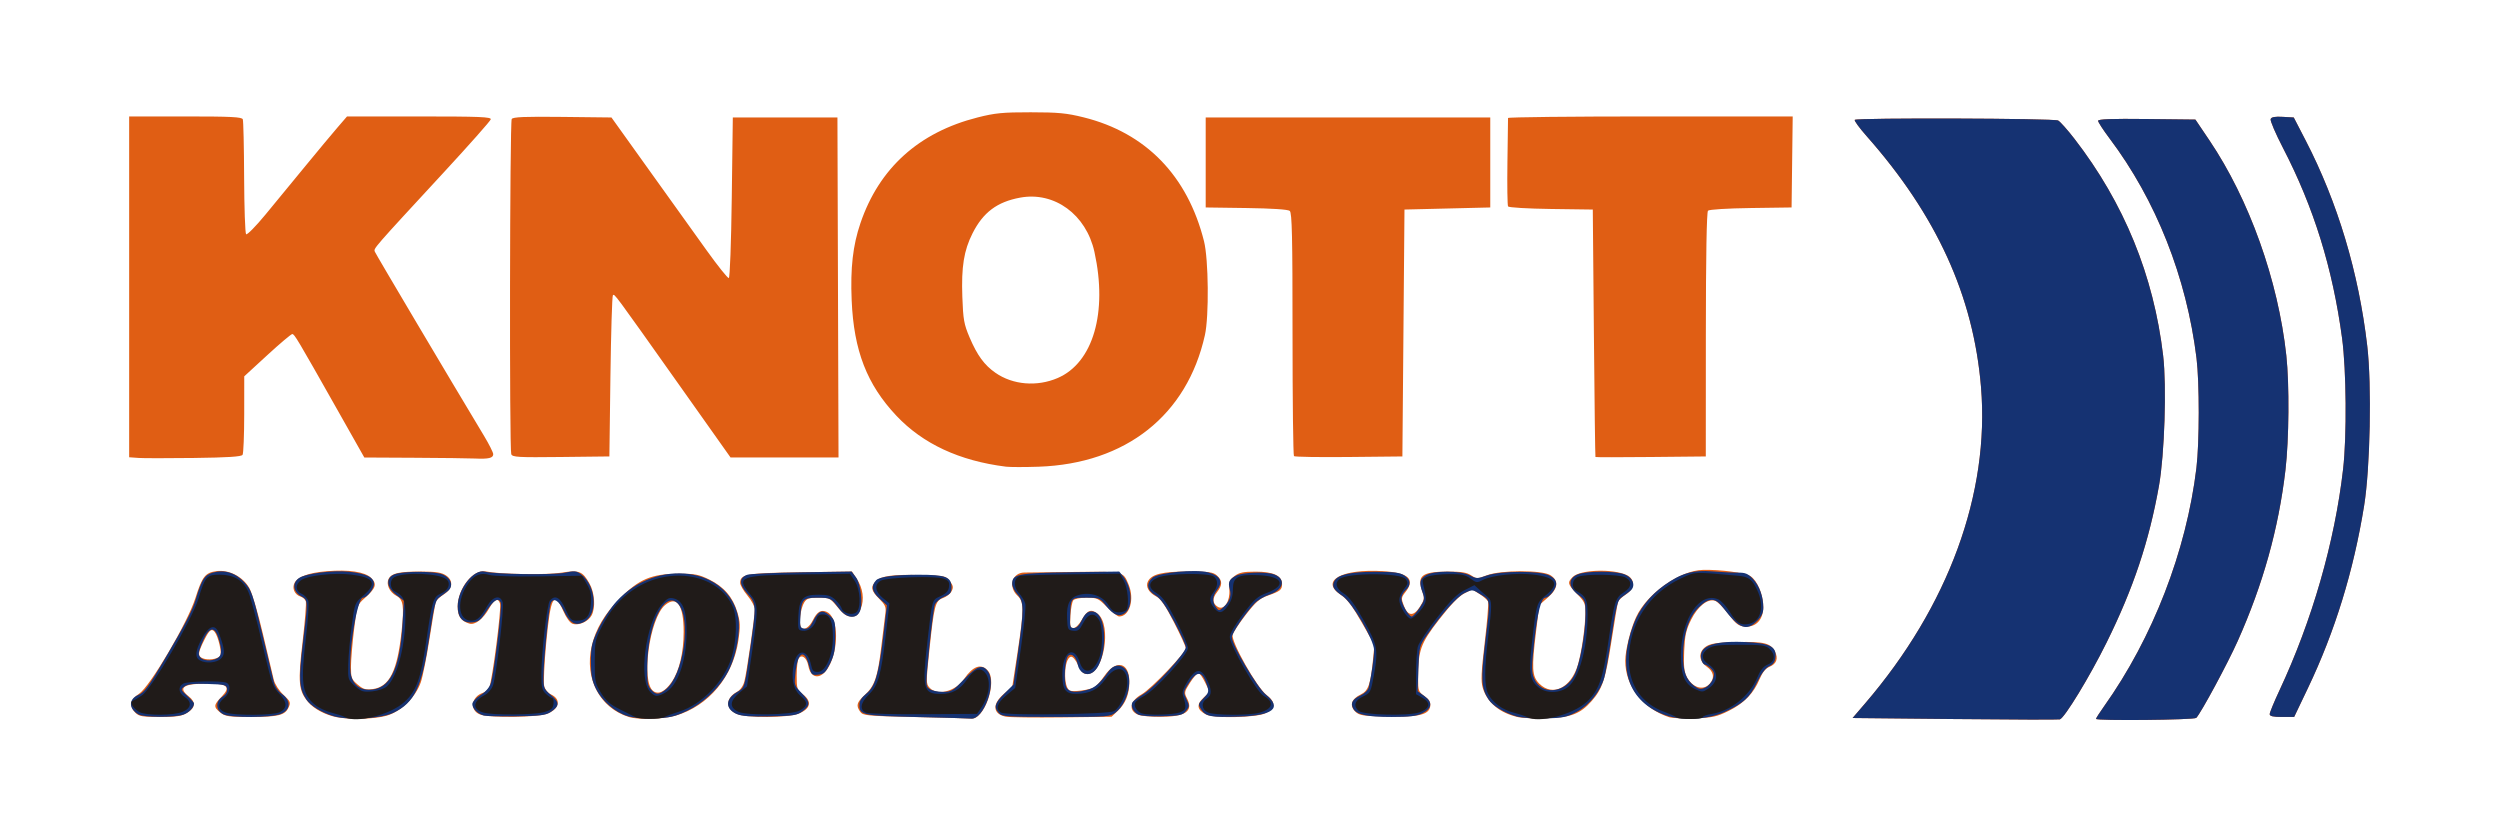
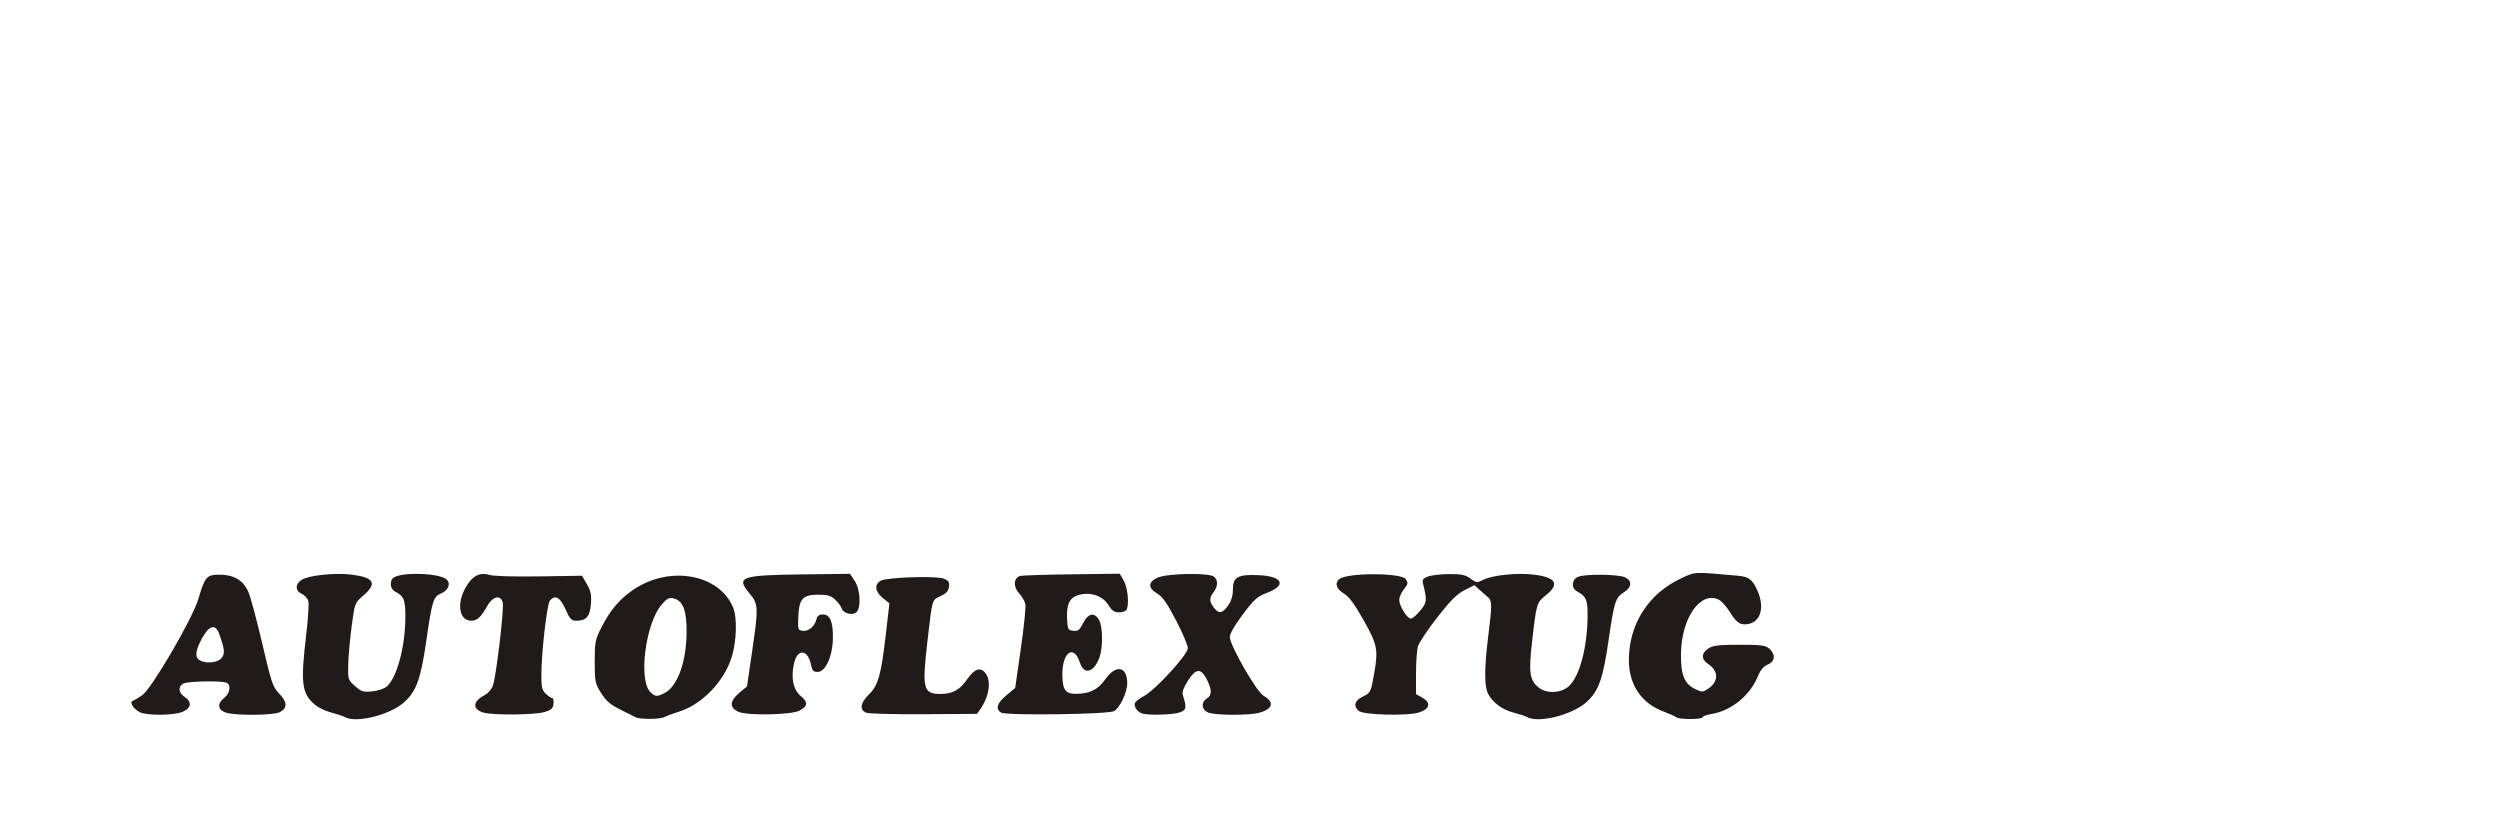
<svg xmlns="http://www.w3.org/2000/svg" xmlns:ns1="http://www.inkscape.org/namespaces/inkscape" xmlns:ns2="http://sodipodi.sourceforge.net/DTD/sodipodi-0.dtd" width="300mm" height="100mm" viewBox="0 0 300 100" version="1.1" id="svg3686" ns1:version="0.92.1 r15371" ns2:docname="knott_modif.svg">
  <defs id="defs3680">
    <style id="style4255">.cls-1{fill:#fff;}.cls-2{fill:#023a82;}.cls-3{fill:#fcc205;}.cls-4{fill:#1b171b;}</style>
  </defs>
  <ns2:namedview id="base" pagecolor="#ffffff" bordercolor="#666666" borderopacity="1.0" ns1:pageopacity="0.0" ns1:pageshadow="2" ns1:zoom="0.70710678" ns1:cx="259.9587" ns1:cy="137.04351" ns1:document-units="mm" ns1:current-layer="layer1" showgrid="false" ns1:window-width="1920" ns1:window-height="1027" ns1:window-x="0" ns1:window-y="0" ns1:window-maximized="1" showguides="true" ns1:guide-bbox="true">
    <ns2:guide position="0,74.073" orientation="1,0" id="guide3966" ns1:locked="false" />
  </ns2:namedview>
  <g ns1:label="Calque 1" ns1:groupmode="layer" id="layer1" transform="translate(0,-197)">
    <g id="layer1-9" transform="matrix(0.949,0,0,0.949,11.499,98.587)">
      <g id="g4564">
-         <path style="fill:#e05e14;stroke-width:1" d="m 235.085,194.625 -12.943,-0.132 1.59,-1.852 c 10.528,-12.262 15.764,-26.559 14.649,-39.997 -0.955,-11.507 -5.612,-21.721 -14.469,-31.736 -0.916,-1.035 -1.589,-1.958 -1.497,-2.051 0.275,-0.275 25.199,-0.196 25.718,0.082 0.257,0.138 1.186,1.179 2.063,2.315 6.275,8.122 10.024,17.288 11.216,27.427 0.454,3.861 0.178,12.475 -0.527,16.442 -1.249,7.025 -3.243,12.988 -6.635,19.844 -2.127,4.298 -5.311,9.531 -5.899,9.698 -0.178,0.05 -6.147,0.032 -13.266,-0.041 z m 17.838,-0.023 c -2.6e-4,-0.085 0.458,-0.8 1.018,-1.587 6.157,-8.654 10.41,-19.63 11.677,-30.139 0.386,-3.204 0.393,-10.799 0.012,-13.891 -1.26,-10.225 -5.113,-19.964 -10.984,-27.764 -0.803,-1.067 -1.46,-2.075 -1.46,-2.24 0,-0.218 1.694,-0.281 6.152,-0.23 l 6.152,0.071 1.784,2.646 c 5.022,7.449 8.681,17.689 9.711,27.176 0.397,3.659 0.345,10.631 -0.109,14.498 -0.871,7.417 -2.836,14.451 -6.043,21.627 -1.271,2.844 -4.625,9.066 -5.233,9.707 -0.251,0.265 -12.676,0.389 -12.677,0.126 z M 30.408,194.379 c -1.407,-0.282 -2.844,-1.053 -3.568,-1.914 -1.207,-1.435 -1.301,-2.476 -0.69,-7.662 0.304,-2.58 0.482,-4.874 0.397,-5.097 -0.086,-0.223 -0.383,-0.478 -0.661,-0.567 -0.753,-0.239 -1.114,-1.067 -0.757,-1.734 0.418,-0.781 1.794,-1.281 4.049,-1.472 2.788,-0.236 4.863,0.074 5.629,0.841 0.774,0.774 0.625,1.274 -0.744,2.505 -1.029,0.925 -1.031,0.93 -1.416,4.091 -0.212,1.741 -0.386,3.844 -0.386,4.673 0,1.372 0.076,1.572 0.847,2.221 0.709,0.597 1.021,0.689 1.918,0.569 2.107,-0.283 3.102,-2.286 3.639,-7.329 0.34,-3.19 0.218,-3.99 -0.679,-4.47 -0.859,-0.46 -1.313,-1.48 -0.956,-2.148 0.378,-0.706 1.318,-0.914 4.11,-0.911 1.86,0.002 2.56,0.109 3.125,0.48 0.994,0.651 0.87,1.7 -0.288,2.425 -0.468,0.293 -0.913,0.711 -0.988,0.93 -0.075,0.218 -0.431,2.302 -0.792,4.63 -0.36,2.328 -0.856,4.817 -1.102,5.531 -0.648,1.884 -2.498,3.697 -4.319,4.232 -1.466,0.431 -4.656,0.52 -6.368,0.176 z m 37.04,-7.9e-4 c -3.717,-1.131 -5.693,-4.872 -4.745,-8.983 0.493,-2.14 1.637,-4.075 3.55,-6.009 2.427,-2.453 4.009,-3.122 7.414,-3.138 2.089,-0.01 2.568,0.08 3.897,0.733 1.862,0.914 2.998,2.238 3.561,4.15 0.361,1.226 0.383,1.777 0.134,3.499 -0.667,4.626 -3.763,8.344 -7.972,9.575 -1.483,0.434 -4.673,0.528 -5.841,0.173 z m 5.353,-4.41 c 0.97,-1.388 1.528,-3.721 1.528,-6.392 0,-3.377 -0.864,-4.607 -2.355,-3.352 -1.966,1.654 -3.064,9.705 -1.482,10.862 0.652,0.477 1.471,0.081 2.309,-1.118 z m 30.809,4.402 c -6.108,-0.131 -6.597,-0.177 -6.945,-0.655 -0.568,-0.777 -0.462,-1.187 0.541,-2.106 1.285,-1.177 1.661,-2.271 2.118,-6.156 0.219,-1.867 0.453,-3.785 0.519,-4.262 0.1,-0.719 -0.035,-1.022 -0.79,-1.777 -1.039,-1.039 -1.124,-1.509 -0.4,-2.232 0.668,-0.668 2.133,-0.86 5.812,-0.761 2.903,0.078 3.034,0.106 3.533,0.775 0.429,0.576 0.464,0.794 0.206,1.278 -0.172,0.321 -0.658,0.704 -1.082,0.851 -0.973,0.339 -1.118,0.892 -1.712,6.51 -0.436,4.122 -0.435,4.329 0.016,4.829 0.969,1.071 3.282,0.475 4.379,-1.128 1.106,-1.617 2.136,-1.976 2.982,-1.041 1.255,1.386 -0.446,6.268 -2.116,6.074 -0.269,-0.031 -3.446,-0.121 -7.059,-0.198 z m 11.438,-0.049 c -1.637,-0.337 -1.736,-1.571 -0.232,-2.871 l 1.072,-0.926 0.647,-4.233 c 0.848,-5.553 0.848,-6.476 -0.004,-7.276 -1.199,-1.127 -0.665,-2.902 0.879,-2.917 0.39,-0.004 3.257,-0.037 6.371,-0.073 6.22,-0.073 6.107,-0.099 6.81,1.583 0.779,1.865 0.141,4.035 -1.19,4.05 -0.198,0.002 -0.888,-0.532 -1.534,-1.187 -1.1,-1.115 -1.263,-1.191 -2.584,-1.191 -0.808,0 -1.526,0.141 -1.681,0.331 -0.149,0.182 -0.312,1.045 -0.363,1.918 -0.081,1.383 -0.032,1.587 0.381,1.587 0.276,0 0.719,-0.439 1.065,-1.056 0.687,-1.225 1.183,-1.405 2.014,-0.733 1.813,1.468 0.752,7.61 -1.314,7.61 -0.508,0 -0.766,-0.248 -1.177,-1.132 -0.315,-0.679 -0.679,-1.102 -0.909,-1.058 -0.9,0.173 -1.005,3.943 -0.119,4.283 0.475,0.182 2.413,-0.079 3.065,-0.413 0.249,-0.128 0.82,-0.765 1.268,-1.417 1.485,-2.158 3.174,-1.779 3.174,0.713 0,1.569 -0.478,2.758 -1.489,3.707 l -0.76,0.714 -6.277,0.08 c -3.452,0.044 -6.653,0.003 -7.112,-0.092 z m 64.85,0.074 c -2.352,-0.512 -3.959,-1.834 -4.524,-3.723 -0.246,-0.823 -0.197,-1.937 0.257,-5.789 0.309,-2.624 0.496,-4.928 0.416,-5.121 -0.08,-0.193 -0.563,-0.617 -1.072,-0.943 l -0.926,-0.593 -1.022,0.521 c -0.683,0.348 -1.735,1.442 -3.173,3.299 -2.35,3.035 -2.65,3.878 -2.653,7.468 -0.001,1.523 0.054,1.675 0.807,2.211 0.611,0.435 0.789,0.746 0.728,1.275 -0.126,1.085 -1.513,1.412 -5.564,1.312 -3.022,-0.075 -3.425,-0.141 -3.93,-0.648 -0.746,-0.747 -0.475,-1.583 0.692,-2.14 0.984,-0.469 1.27,-1.3 1.583,-4.598 l 0.161,-1.694 -1.591,-2.8 c -1.196,-2.106 -1.857,-2.976 -2.663,-3.509 -2.68,-1.774 0.106,-3.327 5.373,-2.996 3.225,0.203 4.081,1.023 2.785,2.67 -0.518,0.658 -0.532,0.785 -0.189,1.689 0.511,1.347 1.231,1.396 2.04,0.138 0.549,-0.854 0.592,-1.087 0.331,-1.809 -0.761,-2.103 -0.143,-2.62 3.151,-2.634 1.747,-0.007 2.426,0.099 2.992,0.47 0.706,0.462 0.775,0.462 1.973,0 1.769,-0.682 7.03,-0.689 8.066,-0.01 1.081,0.709 0.959,1.685 -0.353,2.831 l -1.069,0.933 -0.386,3.165 c -0.596,4.885 -0.541,5.849 0.387,6.777 1.691,1.691 4.036,0.531 4.893,-2.42 0.475,-1.636 0.928,-4.824 0.94,-6.62 0.007,-1.066 -0.121,-1.347 -1.05,-2.294 -1.202,-1.226 -1.259,-1.45 -0.551,-2.158 0.929,-0.929 5.088,-1.068 6.84,-0.228 1.072,0.514 1.007,1.736 -0.129,2.45 -0.468,0.294 -0.911,0.713 -0.983,0.932 -0.073,0.218 -0.443,2.421 -0.824,4.895 -0.747,4.856 -1.154,6.099 -2.504,7.636 -1.435,1.634 -2.639,2.096 -5.686,2.183 -1.455,0.041 -3.063,-0.016 -3.572,-0.127 z m 19.05,-2.6e-4 c -3.366,-1.112 -5.566,-3.948 -5.552,-7.159 0.005,-1.325 0.672,-4.005 1.369,-5.501 1.396,-3 5.525,-5.908 8.481,-5.973 2.17,-0.048 5.297,0.366 5.977,0.792 0.856,0.535 1.619,2.348 1.626,3.863 0.008,1.648 -0.916,2.636 -2.351,2.514 -0.781,-0.066 -1.111,-0.319 -2.071,-1.585 -0.628,-0.828 -1.381,-1.581 -1.672,-1.674 -0.935,-0.297 -2.169,0.672 -3.019,2.37 -0.656,1.31 -0.801,1.962 -0.89,3.988 -0.082,1.875 -0.009,2.61 0.323,3.252 0.713,1.379 2.075,1.798 2.896,0.891 0.664,-0.734 0.533,-1.529 -0.356,-2.162 -1.058,-0.753 -1.093,-1.908 -0.078,-2.574 0.564,-0.37 1.389,-0.485 3.903,-0.545 3.442,-0.082 4.255,0.125 4.805,1.228 0.426,0.855 0.18,1.529 -0.69,1.89 -0.509,0.211 -0.905,0.7 -1.263,1.56 -0.752,1.81 -1.985,3.075 -3.93,4.032 -1.497,0.737 -2.021,0.85 -4.277,0.925 -1.414,0.047 -2.868,-0.013 -3.232,-0.133 z M 5.008,193.831 c -0.833,-0.833 -0.675,-1.669 0.455,-2.403 1.376,-0.894 6.149,-8.997 7.126,-12.098 0.858,-2.722 1.244,-3.218 2.656,-3.408 1.584,-0.212 3.332,0.682 4.156,2.125 0.36,0.631 1.101,3.129 1.738,5.862 0.611,2.619 1.224,5.205 1.361,5.745 0.144,0.564 0.663,1.372 1.22,1.898 0.888,0.838 0.944,0.974 0.657,1.602 -0.453,0.994 -1.296,1.206 -4.799,1.206 -2.758,0 -3.203,-0.064 -3.819,-0.548 -0.895,-0.704 -0.877,-0.96 0.138,-2.008 1.208,-1.246 0.762,-1.678 -1.727,-1.673 -3.11,0.006 -3.847,0.504 -2.415,1.631 0.906,0.713 0.837,1.441 -0.198,2.072 -0.702,0.428 -1.335,0.524 -3.44,0.525 -2.228,8.5e-4 -2.652,-0.071 -3.109,-0.528 z m 10.704,-7.164 c 0.281,-0.275 -0.223,-2.508 -0.694,-3.075 -0.374,-0.45 -0.66,-0.237 -1.249,0.931 -0.89,1.764 -0.928,2.141 -0.247,2.42 0.658,0.27 1.776,0.129 2.19,-0.276 z m 32.886,7.385 c -1.37,-0.5 -1.133,-2.27 0.366,-2.746 0.272,-0.086 0.625,-0.401 0.785,-0.7 0.357,-0.667 1.546,-9.871 1.365,-10.564 -0.207,-0.791 -0.717,-0.584 -1.354,0.549 -0.775,1.38 -1.81,2.186 -2.527,1.968 -1.062,-0.323 -1.48,-0.928 -1.48,-2.142 0,-2.302 1.977,-4.782 3.553,-4.458 1.782,0.366 7.659,0.465 9.548,0.16 2.268,-0.366 2.686,-0.206 3.572,1.371 0.656,1.167 0.782,3.063 0.267,4.025 -0.415,0.775 -1.615,1.316 -2.381,1.073 -0.347,-0.11 -0.804,-0.726 -1.196,-1.612 -1.182,-2.673 -1.619,-1.863 -2.166,4.021 -0.242,2.603 -0.357,5.064 -0.255,5.469 0.102,0.405 0.473,0.868 0.825,1.028 1.341,0.611 1.14,1.826 -0.405,2.444 -1.215,0.486 -7.276,0.567 -8.518,0.114 z m 32.437,-0.076 c -1.434,-0.624 -1.422,-2.008 0.024,-2.782 0.42,-0.225 0.785,-0.732 0.944,-1.312 0.291,-1.062 1.322,-8.193 1.322,-9.144 0,-0.338 -0.417,-1.114 -0.926,-1.724 -0.509,-0.61 -0.926,-1.333 -0.926,-1.606 0,-1.103 0.835,-1.249 7.662,-1.345 l 6.471,-0.091 0.584,0.866 c 0.818,1.214 1.019,2.685 0.527,3.863 -0.332,0.794 -0.535,0.96 -1.176,0.96 -0.598,0 -0.999,-0.272 -1.751,-1.191 -0.938,-1.144 -1.031,-1.191 -2.407,-1.191 -1.198,0 -1.492,0.097 -1.803,0.595 -0.465,0.743 -0.715,2.655 -0.412,3.141 0.299,0.479 1.044,0.039 1.497,-0.883 0.532,-1.082 1.044,-1.389 1.769,-1.058 1.329,0.606 1.574,3.982 0.469,6.48 -0.919,2.078 -2.452,2.251 -2.815,0.317 -0.191,-1.017 -0.848,-1.494 -1.229,-0.892 -0.129,0.203 -0.236,1.164 -0.238,2.136 -0.004,1.668 0.042,1.803 0.826,2.416 1.137,0.89 0.92,1.806 -0.569,2.402 -1.378,0.551 -6.609,0.58 -7.843,0.043 z m 50.802,0.121 c -1.303,-0.526 -1.108,-1.748 0.415,-2.604 1.161,-0.653 5.575,-5.259 5.576,-5.819 5.2e-4,-0.194 -0.666,-1.655 -1.481,-3.248 -1.082,-2.116 -1.686,-3.002 -2.241,-3.289 -0.984,-0.509 -1.409,-1.286 -1.06,-1.939 0.484,-0.904 1.823,-1.227 5.084,-1.227 2.658,0 3.157,0.069 3.638,0.504 0.703,0.636 0.705,1.221 0.009,2.106 -0.627,0.797 -0.592,1.435 0.102,1.859 0.779,0.476 1.56,-0.69 1.455,-2.171 -0.072,-1.023 0.011,-1.244 0.654,-1.728 0.592,-0.446 1.117,-0.556 2.669,-0.556 2.239,0 3.341,0.516 3.341,1.563 0,0.741 -0.219,0.918 -1.846,1.485 -0.967,0.337 -1.49,0.794 -2.723,2.381 -0.84,1.08 -1.596,2.228 -1.68,2.549 -0.223,0.853 3.053,6.675 4.285,7.615 1.186,0.905 1.135,1.674 -0.152,2.317 -1.106,0.553 -6.526,0.668 -7.492,0.159 -1.181,-0.622 -1.257,-1.265 -0.257,-2.192 l 0.718,-0.665 -0.582,-1.197 c -0.32,-0.659 -0.705,-1.197 -0.856,-1.197 -0.151,0 -0.623,0.551 -1.051,1.225 -0.737,1.162 -0.756,1.265 -0.377,1.998 0.848,1.641 -0.236,2.345 -3.57,2.317 -1.106,-0.009 -2.267,-0.12 -2.579,-0.246 z m 143.046,-0.095 c 0,-0.197 0.551,-1.536 1.225,-2.977 4.14,-8.848 7.004,-18.806 8.059,-28.018 0.477,-4.164 0.411,-12.513 -0.13,-16.536 -1.191,-8.855 -3.581,-16.554 -7.47,-24.059 -0.937,-1.809 -1.641,-3.452 -1.565,-3.652 0.1,-0.259 0.538,-0.34 1.531,-0.283 l 1.392,0.08 1.506,2.91 c 4.042,7.809 6.707,16.697 7.786,25.968 0.581,4.988 0.377,15.417 -0.394,20.206 -1.33,8.253 -3.688,15.909 -7.112,23.081 l -1.737,3.638 h -1.546 c -1.124,0 -1.546,-0.098 -1.546,-0.358 z M 115.075,162.711 c -5.879,-0.74 -10.49,-2.884 -13.841,-6.436 -3.728,-3.952 -5.39,-8.238 -5.658,-14.596 -0.173,-4.094 0.15,-6.937 1.107,-9.752 2.369,-6.964 7.383,-11.49 14.821,-13.376 2.204,-0.559 3.181,-0.654 6.713,-0.651 3.477,0.003 4.54,0.104 6.699,0.642 7.865,1.958 13.137,7.386 15.214,15.663 0.575,2.291 0.643,9.487 0.113,11.87 -2.253,10.13 -9.998,16.26 -21.024,16.642 -1.77,0.061 -3.636,0.059 -4.145,-0.005 z m 6.553,-11.211 c 4.479,-1.927 6.332,-8.286 4.645,-15.945 -1.042,-4.73 -5.063,-7.666 -9.4,-6.862 -2.911,0.539 -4.676,1.864 -6.013,4.512 -1.094,2.168 -1.426,4.235 -1.29,8.031 0.103,2.88 0.208,3.467 0.918,5.135 0.965,2.268 1.867,3.5 3.283,4.481 2.196,1.522 5.242,1.774 7.856,0.649 z M 5.339,161.603 4.214,161.522 v -21.548 -21.548 h 7.115 c 5.783,0 7.142,0.068 7.255,0.363 0.077,0.2 0.152,3.501 0.168,7.337 0.016,3.836 0.128,7.073 0.25,7.194 0.121,0.121 1.219,-0.992 2.44,-2.473 1.221,-1.482 3.503,-4.257 5.072,-6.168 1.569,-1.911 3.392,-4.099 4.051,-4.863 l 1.199,-1.389 h 9.131 c 7.644,0 9.117,0.06 9.045,0.366 -0.047,0.202 -2.71,3.208 -5.918,6.681 -9.057,9.805 -8.905,9.63 -8.743,10.052 0.123,0.319 9.281,15.766 13.821,23.311 0.633,1.053 1.152,2.086 1.152,2.297 0,0.49 -0.58,0.627 -2.315,0.548 -0.764,-0.035 -4.223,-0.078 -7.687,-0.096 l -6.298,-0.033 -3.401,-6.019 c -5.116,-9.054 -5.436,-9.591 -5.712,-9.591 -0.14,0 -1.564,1.202 -3.163,2.672 l -2.908,2.672 -0.004,4.803 c -0.002,2.642 -0.096,4.947 -0.208,5.124 -0.147,0.232 -1.851,0.342 -6.148,0.397 -3.269,0.042 -6.45,0.04 -7.068,-0.005 z m 47.192,-0.465 c -0.245,-0.637 -0.187,-42 0.059,-42.388 0.164,-0.259 1.629,-0.319 6.412,-0.265 l 6.199,0.071 4.763,6.654 c 2.619,3.66 5.903,8.243 7.298,10.186 1.395,1.943 2.645,3.503 2.778,3.467 0.139,-0.038 0.299,-4.399 0.375,-10.186 l 0.132,-10.121 h 6.615 6.615 l 0.068,21.497 0.068,21.497 h -6.826 -6.826 l -6.512,-9.194 c -8.323,-11.751 -8.156,-11.524 -8.367,-11.314 -0.098,0.098 -0.238,4.723 -0.311,10.277 l -0.132,10.099 -6.121,0.071 c -5.409,0.063 -6.14,0.022 -6.284,-0.352 z m 98.972,0.242 c -0.099,-0.099 -0.181,-7.052 -0.181,-15.45 0,-12.358 -0.067,-15.325 -0.351,-15.56 -0.221,-0.184 -2.245,-0.318 -5.49,-0.363 l -5.139,-0.072 v -5.689 -5.689 h 17.992 17.992 v 5.689 5.689 l -5.424,0.132 -5.424,0.132 -0.132,15.61 -0.132,15.61 -6.765,0.07 c -3.721,0.039 -6.846,-0.011 -6.945,-0.11 z m 38.123,0.11 c -0.034,-0.039 -0.123,-7.095 -0.198,-15.681 l -0.138,-15.61 -5.28,-0.072 c -2.943,-0.04 -5.348,-0.183 -5.434,-0.322 -0.085,-0.137 -0.121,-2.665 -0.08,-5.617 0.041,-2.952 0.075,-5.456 0.076,-5.565 0.001,-0.109 8.101,-0.198 17.999,-0.198 h 17.997 l -0.071,5.755 -0.071,5.755 -5.152,0.072 c -2.977,0.042 -5.264,0.184 -5.416,0.336 -0.17,0.17 -0.267,5.77 -0.272,15.671 l -0.007,15.406 -6.945,0.07 c -3.82,0.039 -6.973,0.039 -7.006,0 z" id="path4553" ns1:connector-curvature="0" />
-         <path style="fill:#153272;stroke-width:1" d="m 235.085,194.625 -12.943,-0.132 1.59,-1.852 c 10.528,-12.262 15.764,-26.559 14.649,-39.997 -0.955,-11.507 -5.612,-21.721 -14.469,-31.736 -0.916,-1.035 -1.589,-1.958 -1.497,-2.051 0.275,-0.275 25.199,-0.196 25.718,0.082 0.257,0.138 1.186,1.179 2.063,2.315 6.275,8.122 10.024,17.288 11.216,27.427 0.454,3.861 0.178,12.475 -0.527,16.442 -1.249,7.025 -3.243,12.988 -6.635,19.844 -2.127,4.298 -5.311,9.531 -5.899,9.698 -0.178,0.05 -6.147,0.032 -13.266,-0.041 z m 17.838,-0.023 c -2.6e-4,-0.085 0.458,-0.8 1.018,-1.587 6.157,-8.654 10.41,-19.63 11.677,-30.139 0.386,-3.204 0.393,-10.799 0.012,-13.891 -1.26,-10.225 -5.113,-19.964 -10.984,-27.764 -0.803,-1.067 -1.46,-2.075 -1.46,-2.24 0,-0.218 1.694,-0.281 6.152,-0.23 l 6.152,0.071 1.784,2.646 c 5.022,7.449 8.681,17.689 9.711,27.176 0.397,3.659 0.345,10.631 -0.109,14.498 -0.871,7.417 -2.836,14.451 -6.043,21.627 -1.271,2.844 -4.625,9.066 -5.233,9.707 -0.251,0.265 -12.676,0.389 -12.677,0.126 z M 30.131,194.281 c -1.499,-0.425 -2.981,-1.325 -3.51,-2.132 -0.92,-1.404 -0.989,-2.51 -0.443,-7.06 0.677,-5.634 0.683,-5.48 -0.266,-6.02 -0.998,-0.568 -1.092,-1.699 -0.191,-2.29 0.865,-0.567 4.262,-0.992 6.275,-0.785 2.194,0.226 3.175,0.708 3.175,1.562 0,0.605 -0.894,1.723 -1.377,1.723 -0.811,0 -2.028,8.006 -1.506,9.899 0.311,1.125 1.114,1.742 2.268,1.742 2.61,0 3.898,-2.541 4.228,-8.341 l 0.166,-2.917 -0.963,-0.735 c -1.247,-0.951 -1.356,-2.153 -0.236,-2.597 1.084,-0.43 5.066,-0.427 6.089,0.005 1.124,0.474 1.442,1.53 0.641,2.128 -0.308,0.23 -0.801,0.597 -1.095,0.815 -0.447,0.331 -0.649,1.163 -1.219,5.027 -0.931,6.301 -1.865,8.261 -4.546,9.534 -1.552,0.737 -5.604,0.976 -7.489,0.441 z m 37.047,-0.047 c -1.596,-0.512 -3.229,-1.952 -3.972,-3.504 -0.478,-0.999 -0.605,-1.713 -0.601,-3.403 0.004,-1.913 0.106,-2.351 0.969,-4.145 0.531,-1.103 1.554,-2.651 2.274,-3.439 5.083,-5.561 14.16,-4.352 15.388,2.05 0.3,1.564 -0.201,4.534 -1.083,6.422 -1.038,2.222 -3.181,4.339 -5.483,5.416 -1.491,0.698 -2.161,0.849 -4.041,0.912 -1.442,0.048 -2.685,-0.063 -3.452,-0.309 z m 4.875,-3.338 c 2.297,-1.806 3.317,-9.107 1.523,-10.901 -1.672,-1.672 -3.799,2.702 -3.852,7.921 -0.021,2.03 0.057,2.509 0.479,2.977 0.632,0.699 0.964,0.699 1.849,0.003 z m 31.752,3.474 c -6.879,-0.153 -7.25,-0.233 -7.25,-1.563 0,-0.471 0.285,-0.923 0.885,-1.402 1.116,-0.891 1.57,-2.459 2.161,-7.475 l 0.434,-3.683 -0.964,-0.883 c -0.946,-0.867 -1.069,-1.568 -0.403,-2.288 0.408,-0.441 2.324,-0.695 5.302,-0.701 3.496,-0.007 4.226,0.271 4.226,1.61 0,0.657 -0.16,0.859 -0.935,1.183 -0.514,0.215 -1.039,0.663 -1.165,0.996 -0.126,0.333 -0.447,2.782 -0.711,5.443 -0.473,4.753 -0.472,4.845 0.025,5.209 0.279,0.204 1.035,0.371 1.681,0.371 1.089,0 1.283,-0.114 2.694,-1.587 1.678,-1.753 2.387,-1.964 3.072,-0.918 1.047,1.598 -0.638,6.081 -2.213,5.888 -0.255,-0.031 -3.332,-0.121 -6.839,-0.198 z m 75.816,-0.091 c -1.497,-0.422 -2.98,-1.322 -3.51,-2.13 -0.92,-1.404 -0.989,-2.51 -0.443,-7.06 0.689,-5.741 0.717,-5.418 -0.531,-6.206 -1.046,-0.66 -1.068,-0.662 -2.04,-0.202 -0.968,0.459 -2.817,2.521 -4.772,5.322 -0.969,1.389 -0.99,1.472 -1.086,4.262 l -0.097,2.845 0.836,0.596 c 1.088,0.775 0.997,1.568 -0.251,2.192 -0.714,0.357 -1.597,0.463 -3.863,0.463 -3.132,5.2e-4 -4.457,-0.29 -4.873,-1.067 -0.37,-0.691 -0.102,-1.165 0.935,-1.66 0.532,-0.254 0.962,-0.682 1.04,-1.036 0.363,-1.657 0.675,-3.843 0.667,-4.686 -0.011,-1.306 -2.748,-6.015 -3.979,-6.848 -1.142,-0.773 -1.399,-1.229 -1.053,-1.876 0.443,-0.829 2.027,-1.189 5.209,-1.185 2.332,0.002 3.092,0.098 3.638,0.456 0.825,0.541 0.885,1.241 0.162,1.896 -0.291,0.263 -0.529,0.728 -0.528,1.033 10e-4,0.657 0.936,2.274 1.314,2.274 0.146,0 0.585,-0.484 0.977,-1.076 0.64,-0.967 0.68,-1.163 0.401,-1.937 -0.459,-1.27 -0.387,-1.688 0.375,-2.187 0.966,-0.633 4.415,-0.635 5.601,-0.004 0.81,0.431 0.943,0.432 2.117,0.023 1.775,-0.619 6.746,-0.626 7.934,-0.012 0.613,0.317 0.859,0.629 0.859,1.089 0,0.605 -0.894,1.723 -1.377,1.723 -0.512,0 -1.008,1.963 -1.39,5.497 -0.354,3.277 -0.359,3.896 -0.034,4.675 0.936,2.24 3.998,1.946 5.145,-0.495 0.693,-1.475 1.36,-5.184 1.36,-7.564 0,-1.73 -0.029,-1.808 -0.926,-2.492 -1.265,-0.965 -1.293,-2.049 -0.066,-2.562 1.118,-0.468 4.837,-0.467 5.956,0.001 1.124,0.47 1.442,1.526 0.641,2.125 -0.308,0.23 -0.801,0.597 -1.095,0.815 -0.444,0.329 -0.648,1.148 -1.191,4.763 -0.361,2.401 -0.782,4.803 -0.936,5.339 -0.506,1.756 -1.868,3.461 -3.441,4.309 -1.276,0.687 -1.765,0.793 -3.969,0.857 -1.472,0.043 -3.012,-0.068 -3.717,-0.266 z m 18.886,-0.129 c -4.684,-1.671 -6.174,-5.87 -4.07,-11.472 0.74,-1.97 2.061,-3.66 3.877,-4.961 2.147,-1.537 3.662,-1.972 6.144,-1.763 1.117,0.094 2.547,0.164 3.177,0.156 0.951,-0.012 1.277,0.125 1.912,0.804 0.821,0.879 1.303,2.225 1.306,3.642 0.001,0.621 -0.226,1.108 -0.772,1.654 -1.366,1.366 -2.286,1.007 -4.331,-1.692 -0.984,-1.298 -1.786,-1.291 -3.106,0.029 -1.232,1.232 -1.92,3.365 -1.938,6.007 -0.014,2.054 0.375,3.111 1.436,3.895 0.575,0.426 0.787,0.454 1.376,0.186 0.383,-0.174 0.816,-0.662 0.964,-1.085 0.222,-0.636 0.178,-0.857 -0.251,-1.286 -0.285,-0.285 -0.63,-0.519 -0.766,-0.519 -0.136,0 -0.322,-0.238 -0.415,-0.529 -0.538,-1.696 1.233,-2.489 5.231,-2.341 3.326,0.123 4.242,0.545 4.112,1.892 -0.059,0.612 -0.278,0.935 -0.801,1.185 -0.479,0.228 -0.99,0.912 -1.532,2.047 -0.902,1.89 -1.738,2.651 -4.11,3.74 -2.087,0.958 -5.394,1.141 -7.441,0.41 z M 5.405,194.044 c -1.273,-0.722 -1.29,-1.94 -0.033,-2.465 0.746,-0.312 1.285,-1.039 3.274,-4.418 2.727,-4.634 3.568,-6.257 4.016,-7.749 0.744,-2.477 1.107,-3.03 2.176,-3.318 1.478,-0.398 2.874,0.055 3.998,1.299 0.843,0.933 1.025,1.46 2.168,6.281 0.686,2.895 1.36,5.703 1.496,6.242 0.152,0.601 0.552,1.195 1.035,1.539 1.167,0.831 1.106,2.006 -0.13,2.522 -1.176,0.492 -6.333,0.522 -7.285,0.043 -0.957,-0.482 -1.026,-1.611 -0.135,-2.195 0.451,-0.296 0.663,-0.645 0.611,-1.009 -0.073,-0.512 -0.271,-0.562 -2.464,-0.631 -1.784,-0.056 -2.517,0.023 -2.91,0.316 -0.514,0.383 -0.507,0.409 0.334,1.185 0.473,0.436 0.86,0.868 0.86,0.958 0,0.513 -0.625,1.17 -1.357,1.425 -1.089,0.38 -4.972,0.363 -5.655,-0.024 z m 9.939,-7.101 c 0.59,-0.316 0.641,-0.953 0.197,-2.435 -0.548,-1.829 -1.308,-1.56 -2.226,0.788 -0.355,0.907 -0.375,1.198 -0.107,1.521 0.384,0.462 1.397,0.522 2.136,0.126 z m 33.717,7.239 c -0.768,-0.205 -1.455,-0.888 -1.455,-1.447 0,-0.276 0.445,-0.766 1.034,-1.137 0.657,-0.415 1.136,-0.97 1.315,-1.525 0.388,-1.203 1.435,-9.675 1.254,-10.146 -0.278,-0.725 -0.888,-0.38 -1.782,1.006 -0.78,1.21 -1.02,1.399 -1.863,1.47 -1.175,0.098 -1.814,-0.631 -1.805,-2.058 0.013,-2.145 2.039,-4.736 3.414,-4.366 1.286,0.345 8.688,0.448 10.123,0.14 1.224,-0.263 1.466,-0.24 2.058,0.194 0.953,0.698 1.596,2.109 1.597,3.504 5.3e-4,1.35 -0.528,2.286 -1.499,2.655 -0.933,0.355 -1.591,-0.092 -2.283,-1.549 -0.626,-1.319 -1.317,-1.71 -1.64,-0.928 -0.256,0.618 -0.908,7.155 -0.92,9.207 -0.008,1.508 0.04,1.628 0.963,2.403 1.093,0.917 1.074,1.386 -0.085,2.146 -0.602,0.395 -1.356,0.487 -4.314,0.526 -1.971,0.026 -3.822,-0.016 -4.113,-0.093 z M 81.035,193.99 c -1.471,-0.664 -1.454,-1.887 0.038,-2.768 0.995,-0.587 0.966,-0.488 1.717,-5.804 0.735,-5.203 0.723,-5.4 -0.413,-6.657 -1.047,-1.159 -1.054,-1.984 -0.022,-2.376 0.315,-0.12 3.417,-0.262 6.894,-0.316 l 6.321,-0.098 0.541,0.724 c 0.643,0.861 0.924,3.536 0.463,4.398 -0.508,0.95 -1.706,0.753 -2.585,-0.426 -1.008,-1.352 -1.065,-1.38 -2.784,-1.385 -1.783,-0.005 -1.996,0.237 -2.114,2.404 -0.071,1.298 -0.025,1.436 0.504,1.511 0.448,0.064 0.703,-0.156 1.113,-0.96 0.683,-1.339 1.163,-1.506 2.072,-0.724 0.684,0.589 0.731,0.762 0.725,2.703 -0.005,1.665 -0.136,2.334 -0.661,3.396 -0.56,1.13 -0.779,1.334 -1.507,1.404 -0.811,0.078 -0.867,0.024 -1.157,-1.129 -0.555,-2.205 -1.42,-1.786 -1.71,0.828 -0.179,1.619 -0.173,1.643 0.787,2.63 1.106,1.139 1.118,1.54 0.069,2.322 -0.653,0.487 -1.168,0.566 -4.101,0.626 -2.458,0.051 -3.577,-0.031 -4.189,-0.307 z m 33.155,-0.113 c -0.676,-0.747 -0.534,-1.248 0.705,-2.48 l 1.143,-1.137 0.577,-4.101 c 0.767,-5.446 0.756,-6.394 -0.085,-7.301 -0.364,-0.393 -0.661,-0.991 -0.661,-1.33 0,-1.229 0.709,-1.37 7.365,-1.466 l 6.175,-0.089 0.502,0.62 c 1.145,1.413 1.256,3.907 0.207,4.642 -0.746,0.523 -1.432,0.254 -2.368,-0.928 -0.794,-1.002 -0.854,-1.027 -2.519,-1.027 -1.95,0 -1.951,0.002 -2.031,2.27 -0.05,1.406 -0.001,1.567 0.472,1.567 0.337,0 0.676,-0.317 0.942,-0.879 0.492,-1.042 0.92,-1.353 1.614,-1.171 1.864,0.488 1.638,6.7 -0.282,7.727 -0.768,0.411 -1.588,-0.074 -1.784,-1.055 -0.197,-0.986 -0.786,-1.519 -1.209,-1.096 -0.429,0.429 -0.59,3.294 -0.224,3.977 0.34,0.635 1.163,0.723 2.715,0.292 0.898,-0.25 1.567,-0.839 2.597,-2.292 0.604,-0.852 1.463,-0.998 2.103,-0.358 1.088,1.088 0.407,4.277 -1.18,5.524 -0.707,0.556 -0.952,0.575 -7.533,0.575 -6.254,0 -6.838,-0.039 -7.24,-0.484 z m 17.626,0.179 c -0.64,-0.326 -1.004,-1.109 -0.726,-1.56 0.096,-0.155 0.716,-0.619 1.379,-1.032 1.454,-0.905 5.36,-5.217 5.36,-5.918 0,-0.275 -0.672,-1.752 -1.492,-3.282 -1.104,-2.058 -1.724,-2.919 -2.381,-3.307 -1.033,-0.609 -1.171,-1.458 -0.357,-2.194 0.732,-0.662 5.468,-1.119 7.071,-0.682 1.507,0.411 1.903,1.15 1.155,2.16 -0.649,0.877 -0.702,1.53 -0.182,2.24 0.368,0.503 0.381,0.503 0.957,-0.016 0.763,-0.686 1.022,-1.422 0.79,-2.243 -0.255,-0.906 -0.087,-1.269 0.801,-1.728 0.849,-0.439 3.824,-0.53 4.831,-0.147 1.492,0.567 1.177,1.941 -0.578,2.524 -0.697,0.232 -1.568,0.745 -1.934,1.142 -1.267,1.37 -2.859,3.743 -2.859,4.261 0,0.953 3.212,6.387 4.285,7.249 2.121,1.704 0.955,2.66 -3.414,2.799 -3.519,0.112 -4.157,-0.01 -4.743,-0.904 -0.422,-0.645 -0.412,-0.697 0.289,-1.429 0.672,-0.701 0.704,-0.83 0.422,-1.687 -0.612,-1.854 -1.279,-1.851 -2.43,0.011 -0.54,0.873 -0.547,0.968 -0.147,1.807 0.394,0.827 0.39,0.926 -0.061,1.483 -0.429,0.53 -0.76,0.605 -2.965,0.674 -1.485,0.046 -2.719,-0.043 -3.071,-0.223 z m 143.068,-0.053 c 0,-0.197 0.551,-1.536 1.225,-2.977 4.14,-8.848 7.004,-18.806 8.059,-28.018 0.477,-4.164 0.411,-12.513 -0.13,-16.536 -1.191,-8.855 -3.581,-16.554 -7.47,-24.059 -0.937,-1.809 -1.641,-3.452 -1.565,-3.652 0.1,-0.259 0.538,-0.34 1.531,-0.283 l 1.392,0.08 1.506,2.91 c 4.042,7.809 6.707,16.697 7.786,25.968 0.581,4.988 0.377,15.417 -0.394,20.206 -1.33,8.253 -3.688,15.909 -7.112,23.081 l -1.737,3.638 h -1.546 c -1.124,0 -1.546,-0.098 -1.546,-0.358 z" id="path4551" ns1:connector-curvature="0" />
        <path style="fill:#201b19;stroke-width:1" d="m 31.467,194.365 c -0.218,-0.126 -0.976,-0.377 -1.684,-0.557 -0.708,-0.18 -1.635,-0.62 -2.06,-0.977 -1.688,-1.42 -1.851,-2.702 -1.122,-8.847 0.237,-1.996 0.36,-3.911 0.274,-4.254 -0.086,-0.343 -0.457,-0.761 -0.824,-0.928 -0.843,-0.384 -0.868,-1.231 -0.052,-1.765 0.891,-0.584 4.225,-0.939 6.339,-0.675 2.861,0.357 3.279,1.102 1.488,2.647 -1.079,0.93 -1.084,0.942 -1.472,3.844 -0.214,1.601 -0.411,3.783 -0.439,4.85 -0.049,1.896 -0.03,1.957 0.848,2.742 0.801,0.716 1.037,0.789 2.185,0.679 0.74,-0.071 1.528,-0.337 1.853,-0.625 1.296,-1.151 2.34,-5.096 2.34,-8.84 0,-2.143 -0.174,-2.556 -1.344,-3.182 -0.638,-0.341 -0.667,-1.477 -0.045,-1.795 1.356,-0.695 5.829,-0.482 6.627,0.316 0.534,0.534 0.176,1.375 -0.747,1.758 -0.956,0.396 -1.11,0.898 -1.856,6.05 -0.682,4.714 -1.237,6.266 -2.729,7.642 -1.788,1.648 -6.14,2.75 -7.578,1.919 z m 36.777,0.028 c -0.218,-0.11 -1.111,-0.559 -1.984,-0.997 -1.226,-0.615 -1.768,-1.088 -2.381,-2.078 -0.745,-1.202 -0.794,-1.446 -0.794,-3.948 0,-2.461 0.064,-2.792 0.825,-4.292 1.144,-2.254 2.337,-3.658 4.125,-4.852 4.577,-3.056 10.787,-1.926 12.546,2.282 0.534,1.278 0.453,4.246 -0.17,6.263 -0.959,3.106 -3.764,6.014 -6.674,6.92 -0.766,0.238 -1.599,0.546 -1.852,0.684 -0.541,0.295 -3.07,0.308 -3.642,0.018 z m 3.692,-3.069 c 1.627,-0.841 2.748,-3.955 2.766,-7.679 0.013,-2.748 -0.453,-3.978 -1.619,-4.271 -0.594,-0.149 -0.842,-0.023 -1.541,0.786 -2.028,2.347 -2.954,9.517 -1.426,11.045 0.613,0.613 0.838,0.628 1.821,0.12 z m 109.021,3.041 c -0.218,-0.126 -0.976,-0.377 -1.684,-0.557 -1.438,-0.366 -2.638,-1.251 -3.22,-2.376 -0.494,-0.956 -0.491,-3.221 0.012,-7.248 0.497,-3.984 0.494,-4.539 -0.027,-4.961 -0.232,-0.188 -0.713,-0.609 -1.069,-0.935 l -0.647,-0.594 -1.254,0.636 c -0.957,0.485 -1.775,1.303 -3.45,3.448 -1.208,1.547 -2.305,3.195 -2.439,3.661 -0.134,0.467 -0.243,2.015 -0.243,3.442 v 2.594 l 0.8,0.451 c 1.128,0.636 0.961,1.407 -0.403,1.86 -1.412,0.469 -7.008,0.333 -7.632,-0.185 -0.722,-0.599 -0.527,-1.323 0.486,-1.806 1.005,-0.479 1.033,-0.534 1.443,-2.841 0.55,-3.09 0.429,-3.721 -1.307,-6.808 -1.147,-2.04 -1.843,-2.981 -2.514,-3.395 -0.969,-0.599 -1.185,-1.309 -0.558,-1.83 0.987,-0.819 7.87,-0.806 8.391,0.017 0.32,0.505 0.299,0.601 -0.294,1.356 -0.291,0.37 -0.529,0.938 -0.529,1.261 0,0.755 0.993,2.371 1.458,2.371 0.196,0 0.729,-0.446 1.184,-0.992 0.848,-1.016 0.885,-1.329 0.39,-3.302 -0.157,-0.625 -0.078,-0.764 0.576,-1.024 0.417,-0.166 1.624,-0.307 2.683,-0.314 1.58,-0.01 2.067,0.092 2.711,0.569 0.738,0.545 0.833,0.556 1.579,0.17 1.158,-0.599 4.34,-0.931 6.427,-0.671 2.831,0.353 3.314,1.174 1.534,2.604 -1.177,0.946 -1.192,0.994 -1.747,5.845 -0.454,3.962 -0.313,4.925 0.854,5.843 0.996,0.783 2.726,0.719 3.746,-0.139 1.397,-1.176 2.416,-5.007 2.416,-9.083 0,-1.901 -0.202,-2.345 -1.344,-2.956 -0.766,-0.41 -0.663,-1.531 0.17,-1.848 0.981,-0.373 5.149,-0.314 5.936,0.084 0.916,0.463 0.834,1.259 -0.194,1.901 -1.041,0.65 -1.21,1.191 -1.934,6.191 -0.682,4.714 -1.237,6.266 -2.729,7.642 -1.788,1.648 -6.14,2.75 -7.578,1.919 z m 18.904,0.04 c -0.138,-0.121 -0.835,-0.436 -1.549,-0.699 -2.89,-1.065 -4.486,-3.433 -4.461,-6.621 0.034,-4.501 2.496,-8.327 6.588,-10.242 1.846,-0.864 1.513,-0.848 7.194,-0.342 1.379,0.123 1.831,0.463 2.463,1.853 0.91,2.001 0.481,3.847 -0.978,4.214 -1.083,0.272 -1.613,-0.039 -2.484,-1.455 -0.445,-0.724 -1.098,-1.447 -1.45,-1.608 -2.332,-1.062 -4.707,2.401 -4.745,6.919 -0.022,2.649 0.433,3.759 1.812,4.417 0.833,0.397 0.947,0.395 1.587,-0.024 1.393,-0.913 1.399,-2.264 0.015,-3.171 -0.873,-0.572 -0.855,-1.355 0.044,-1.944 0.587,-0.384 1.299,-0.469 3.941,-0.469 2.8,0 3.298,0.066 3.782,0.504 0.812,0.735 0.72,1.613 -0.21,1.999 -0.537,0.222 -0.924,0.694 -1.288,1.57 -0.993,2.388 -3.355,4.285 -5.831,4.681 -0.61,0.098 -1.109,0.281 -1.109,0.408 0,0.295 -2.986,0.304 -3.321,0.01 z M 5.563,193.761 c -0.814,-0.419 -1.348,-1.273 -0.899,-1.437 0.175,-0.064 0.709,-0.379 1.186,-0.701 1.202,-0.81 6.373,-9.676 7.123,-12.212 0.827,-2.795 1.046,-3.043 2.69,-3.042 1.802,0.001 2.981,0.712 3.629,2.189 0.27,0.615 1.06,3.558 1.757,6.541 1.171,5.015 1.333,5.492 2.15,6.324 1.024,1.041 1.046,1.836 0.064,2.331 -0.827,0.417 -5.685,0.453 -6.84,0.051 -1.031,-0.36 -1.103,-1.141 -0.172,-1.873 0.743,-0.585 0.881,-1.664 0.243,-1.909 -0.696,-0.267 -4.872,-0.18 -5.42,0.113 -0.71,0.38 -0.64,1.169 0.15,1.686 0.962,0.63 0.854,1.426 -0.256,1.89 -1.123,0.469 -4.529,0.5 -5.406,0.049 z M 15.833,186.975 c 0.534,-0.534 0.486,-1.16 -0.246,-3.146 -0.471,-1.28 -1.263,-1.058 -2.172,0.61 -0.838,1.537 -0.921,2.378 -0.271,2.757 0.761,0.443 2.139,0.33 2.689,-0.221 z m 33.19,6.832 c -1.462,-0.424 -1.378,-1.424 0.188,-2.234 0.395,-0.204 0.848,-0.743 1.006,-1.198 0.416,-1.192 1.426,-9.726 1.239,-10.469 -0.261,-1.04 -1.263,-0.823 -1.965,0.427 -0.79,1.406 -1.275,1.857 -1.997,1.857 -1.739,0 -1.929,-2.637 -0.346,-4.799 0.736,-1.004 1.56,-1.316 2.621,-0.991 0.512,0.157 3.128,0.234 6.292,0.185 l 5.415,-0.083 0.616,1.058 c 0.491,0.844 0.595,1.348 0.513,2.487 -0.114,1.594 -0.582,2.143 -1.826,2.143 -0.65,0 -0.829,-0.187 -1.39,-1.455 -0.668,-1.511 -1.324,-1.868 -1.979,-1.079 -0.362,0.437 -1.062,6.544 -1.07,9.337 -0.004,1.626 0.08,1.988 0.574,2.447 0.318,0.297 0.684,0.539 0.811,0.539 0.128,0 0.195,0.324 0.149,0.721 -0.068,0.584 -0.284,0.781 -1.142,1.038 -1.239,0.372 -6.504,0.419 -7.711,0.069 z m 32.251,-0.092 c -1.179,-0.532 -1.143,-1.366 0.104,-2.413 l 0.964,-0.809 0.616,-4.218 c 0.851,-5.826 0.837,-6.17 -0.305,-7.537 -1.738,-2.08 -1.114,-2.307 6.622,-2.403 l 6.083,-0.076 0.598,0.887 c 0.72,1.069 0.843,3.452 0.205,3.981 -0.518,0.43 -1.646,0.133 -1.842,-0.485 -0.085,-0.268 -0.455,-0.769 -0.823,-1.114 -0.535,-0.502 -0.957,-0.628 -2.114,-0.628 -1.992,0 -2.449,0.494 -2.553,2.759 -0.075,1.627 -0.046,1.725 0.538,1.807 0.736,0.104 1.522,-0.54 1.745,-1.43 0.116,-0.461 0.344,-0.642 0.808,-0.642 0.916,0 1.297,0.879 1.283,2.955 -0.015,2.281 -0.926,4.321 -1.93,4.321 -0.526,0 -0.685,-0.17 -0.832,-0.889 -0.411,-2.012 -1.744,-2.101 -2.167,-0.145 -0.395,1.826 -0.084,3.296 0.86,4.067 0.956,0.78 0.897,1.337 -0.201,1.874 -1.08,0.528 -6.572,0.626 -7.658,0.136 z m 16.14,0.106 c -0.87,-0.346 -0.742,-1.249 0.322,-2.282 1.184,-1.15 1.559,-2.461 2.142,-7.486 l 0.47,-4.053 -0.841,-0.691 c -0.993,-0.817 -1.094,-1.725 -0.241,-2.182 0.809,-0.433 6.99,-0.631 7.955,-0.255 0.604,0.236 0.729,0.429 0.661,1.018 -0.062,0.541 -0.334,0.845 -1.063,1.187 -1.11,0.521 -1.035,0.263 -1.66,5.682 -0.7,6.069 -0.544,6.692 1.681,6.692 1.47,0 2.417,-0.521 3.321,-1.825 0.943,-1.361 1.673,-1.62 2.317,-0.825 0.769,0.95 0.51,2.918 -0.591,4.504 l -0.461,0.663 -6.709,0.046 c -3.69,0.025 -6.977,-0.061 -7.304,-0.191 z m 17.066,-0.011 c -0.759,-0.442 -0.532,-1.2 0.654,-2.185 l 1.117,-0.928 0.717,-4.981 c 0.394,-2.74 0.651,-5.279 0.569,-5.643 -0.082,-0.364 -0.445,-0.981 -0.809,-1.372 -0.744,-0.801 -0.674,-1.932 0.134,-2.167 0.254,-0.074 3.195,-0.169 6.535,-0.212 l 6.073,-0.078 0.506,0.867 c 0.513,0.879 0.721,3.095 0.347,3.701 -0.109,0.176 -0.538,0.32 -0.954,0.32 -0.578,0 -0.891,-0.217 -1.326,-0.921 -0.705,-1.141 -2.18,-1.67 -3.643,-1.306 -1.247,0.31 -1.677,1.128 -1.588,3.021 0.064,1.364 0.113,1.46 0.782,1.538 0.604,0.07 0.8,-0.086 1.271,-1.009 0.645,-1.264 1.481,-1.372 2.04,-0.264 0.417,0.828 0.439,3.334 0.039,4.525 -0.677,2.016 -1.977,2.418 -2.508,0.776 -0.754,-2.332 -2.217,-1.371 -2.217,1.457 0,1.986 0.38,2.51 1.805,2.488 1.674,-0.026 2.725,-0.559 3.62,-1.837 1.34,-1.913 2.777,-1.657 2.777,0.496 0,1.164 -0.93,3.118 -1.679,3.529 -0.745,0.408 -13.592,0.576 -14.262,0.187 z m 17.793,0.102 c -0.597,-0.213 -1.041,-0.877 -0.875,-1.309 0.081,-0.21 0.593,-0.61 1.138,-0.888 1.379,-0.704 5.547,-5.246 5.553,-6.052 0.003,-0.345 -0.667,-1.921 -1.489,-3.502 -1.131,-2.177 -1.709,-3.002 -2.381,-3.399 -1.223,-0.721 -1.185,-1.502 0.098,-2.038 1.281,-0.535 6.457,-0.612 7.068,-0.104 0.559,0.464 0.52,1.25 -0.101,2.039 -0.536,0.681 -0.483,1.216 0.199,2.009 0.577,0.672 0.994,0.574 1.687,-0.397 0.421,-0.591 0.613,-1.23 0.613,-2.041 0,-1.567 0.62,-1.912 3.237,-1.801 3.067,0.13 3.608,1.29 1.046,2.245 -1.19,0.444 -1.591,0.803 -3.025,2.71 -1.003,1.334 -1.654,2.46 -1.654,2.861 0,1.038 3.383,6.932 4.269,7.437 1.405,0.802 1.192,1.664 -0.527,2.142 -1.316,0.365 -5.679,0.341 -6.507,-0.036 -0.818,-0.373 -0.893,-1.281 -0.145,-1.748 0.672,-0.419 0.67,-1.129 -0.005,-2.453 -0.735,-1.44 -1.38,-1.384 -2.393,0.209 -0.529,0.832 -0.743,1.436 -0.631,1.786 0.519,1.627 0.466,1.904 -0.424,2.214 -0.865,0.302 -4.013,0.378 -4.748,0.116 z" id="path4549" ns1:connector-curvature="0" />
      </g>
    </g>
  </g>
</svg>